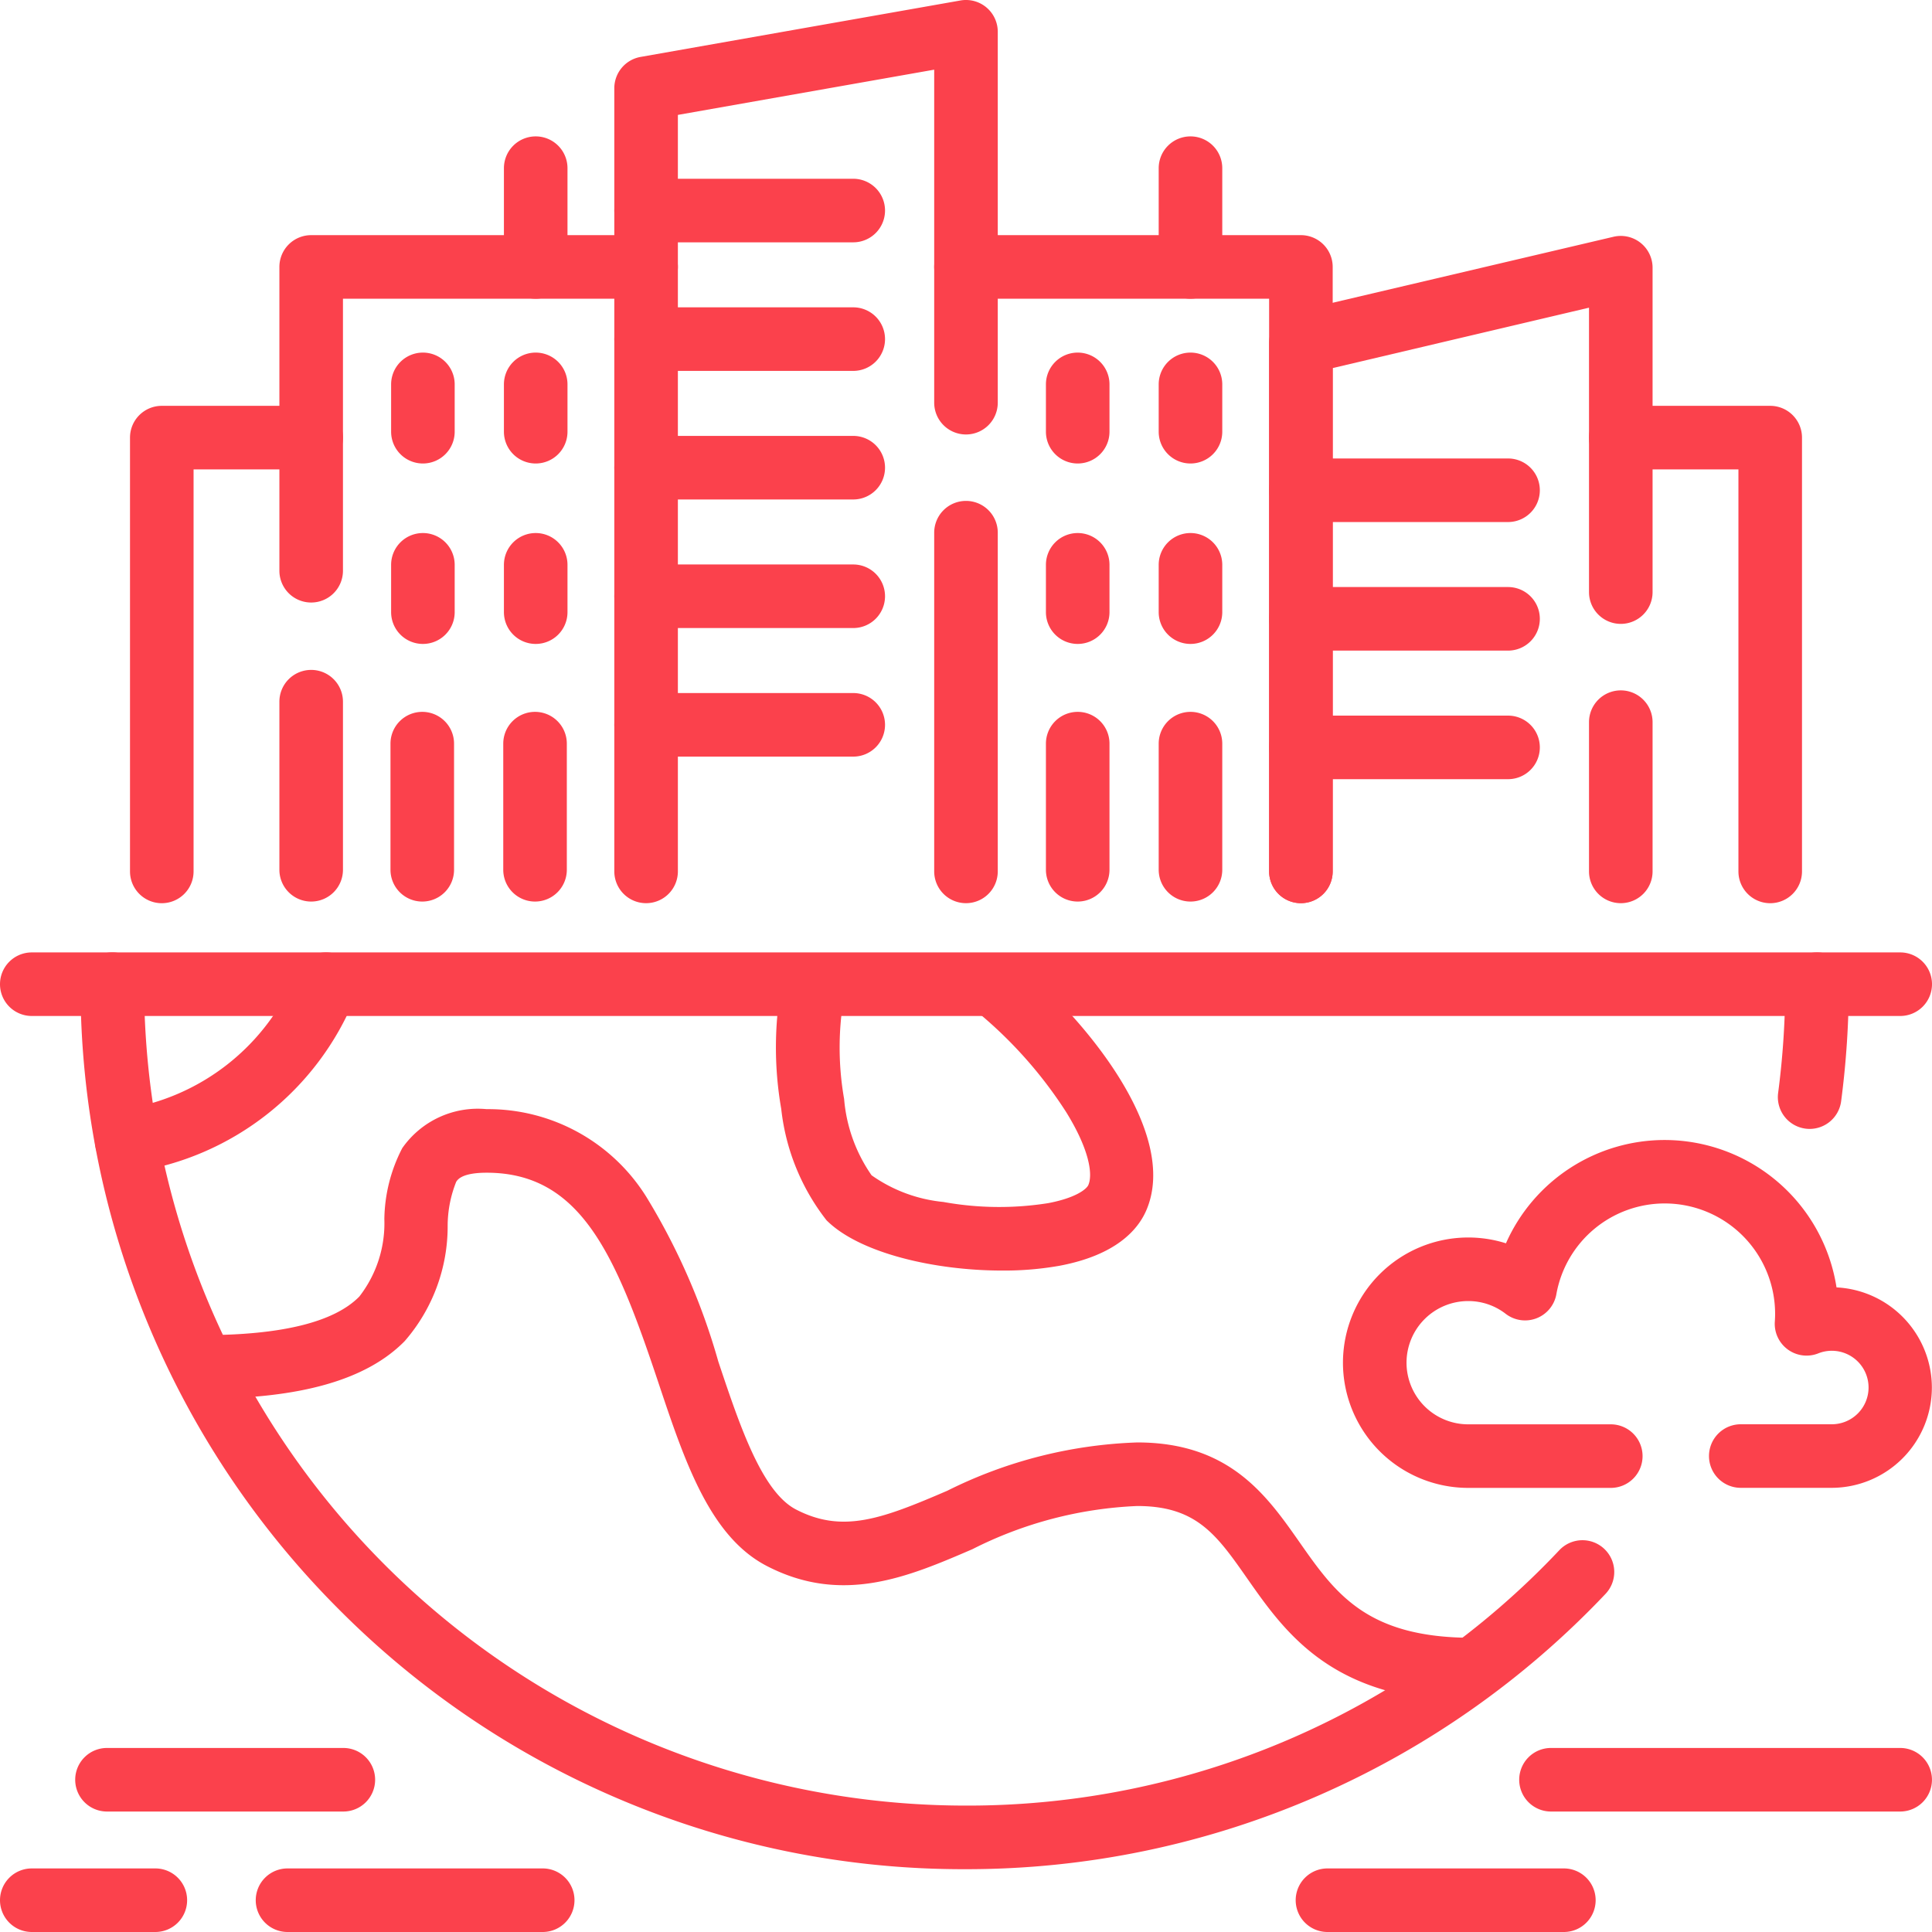
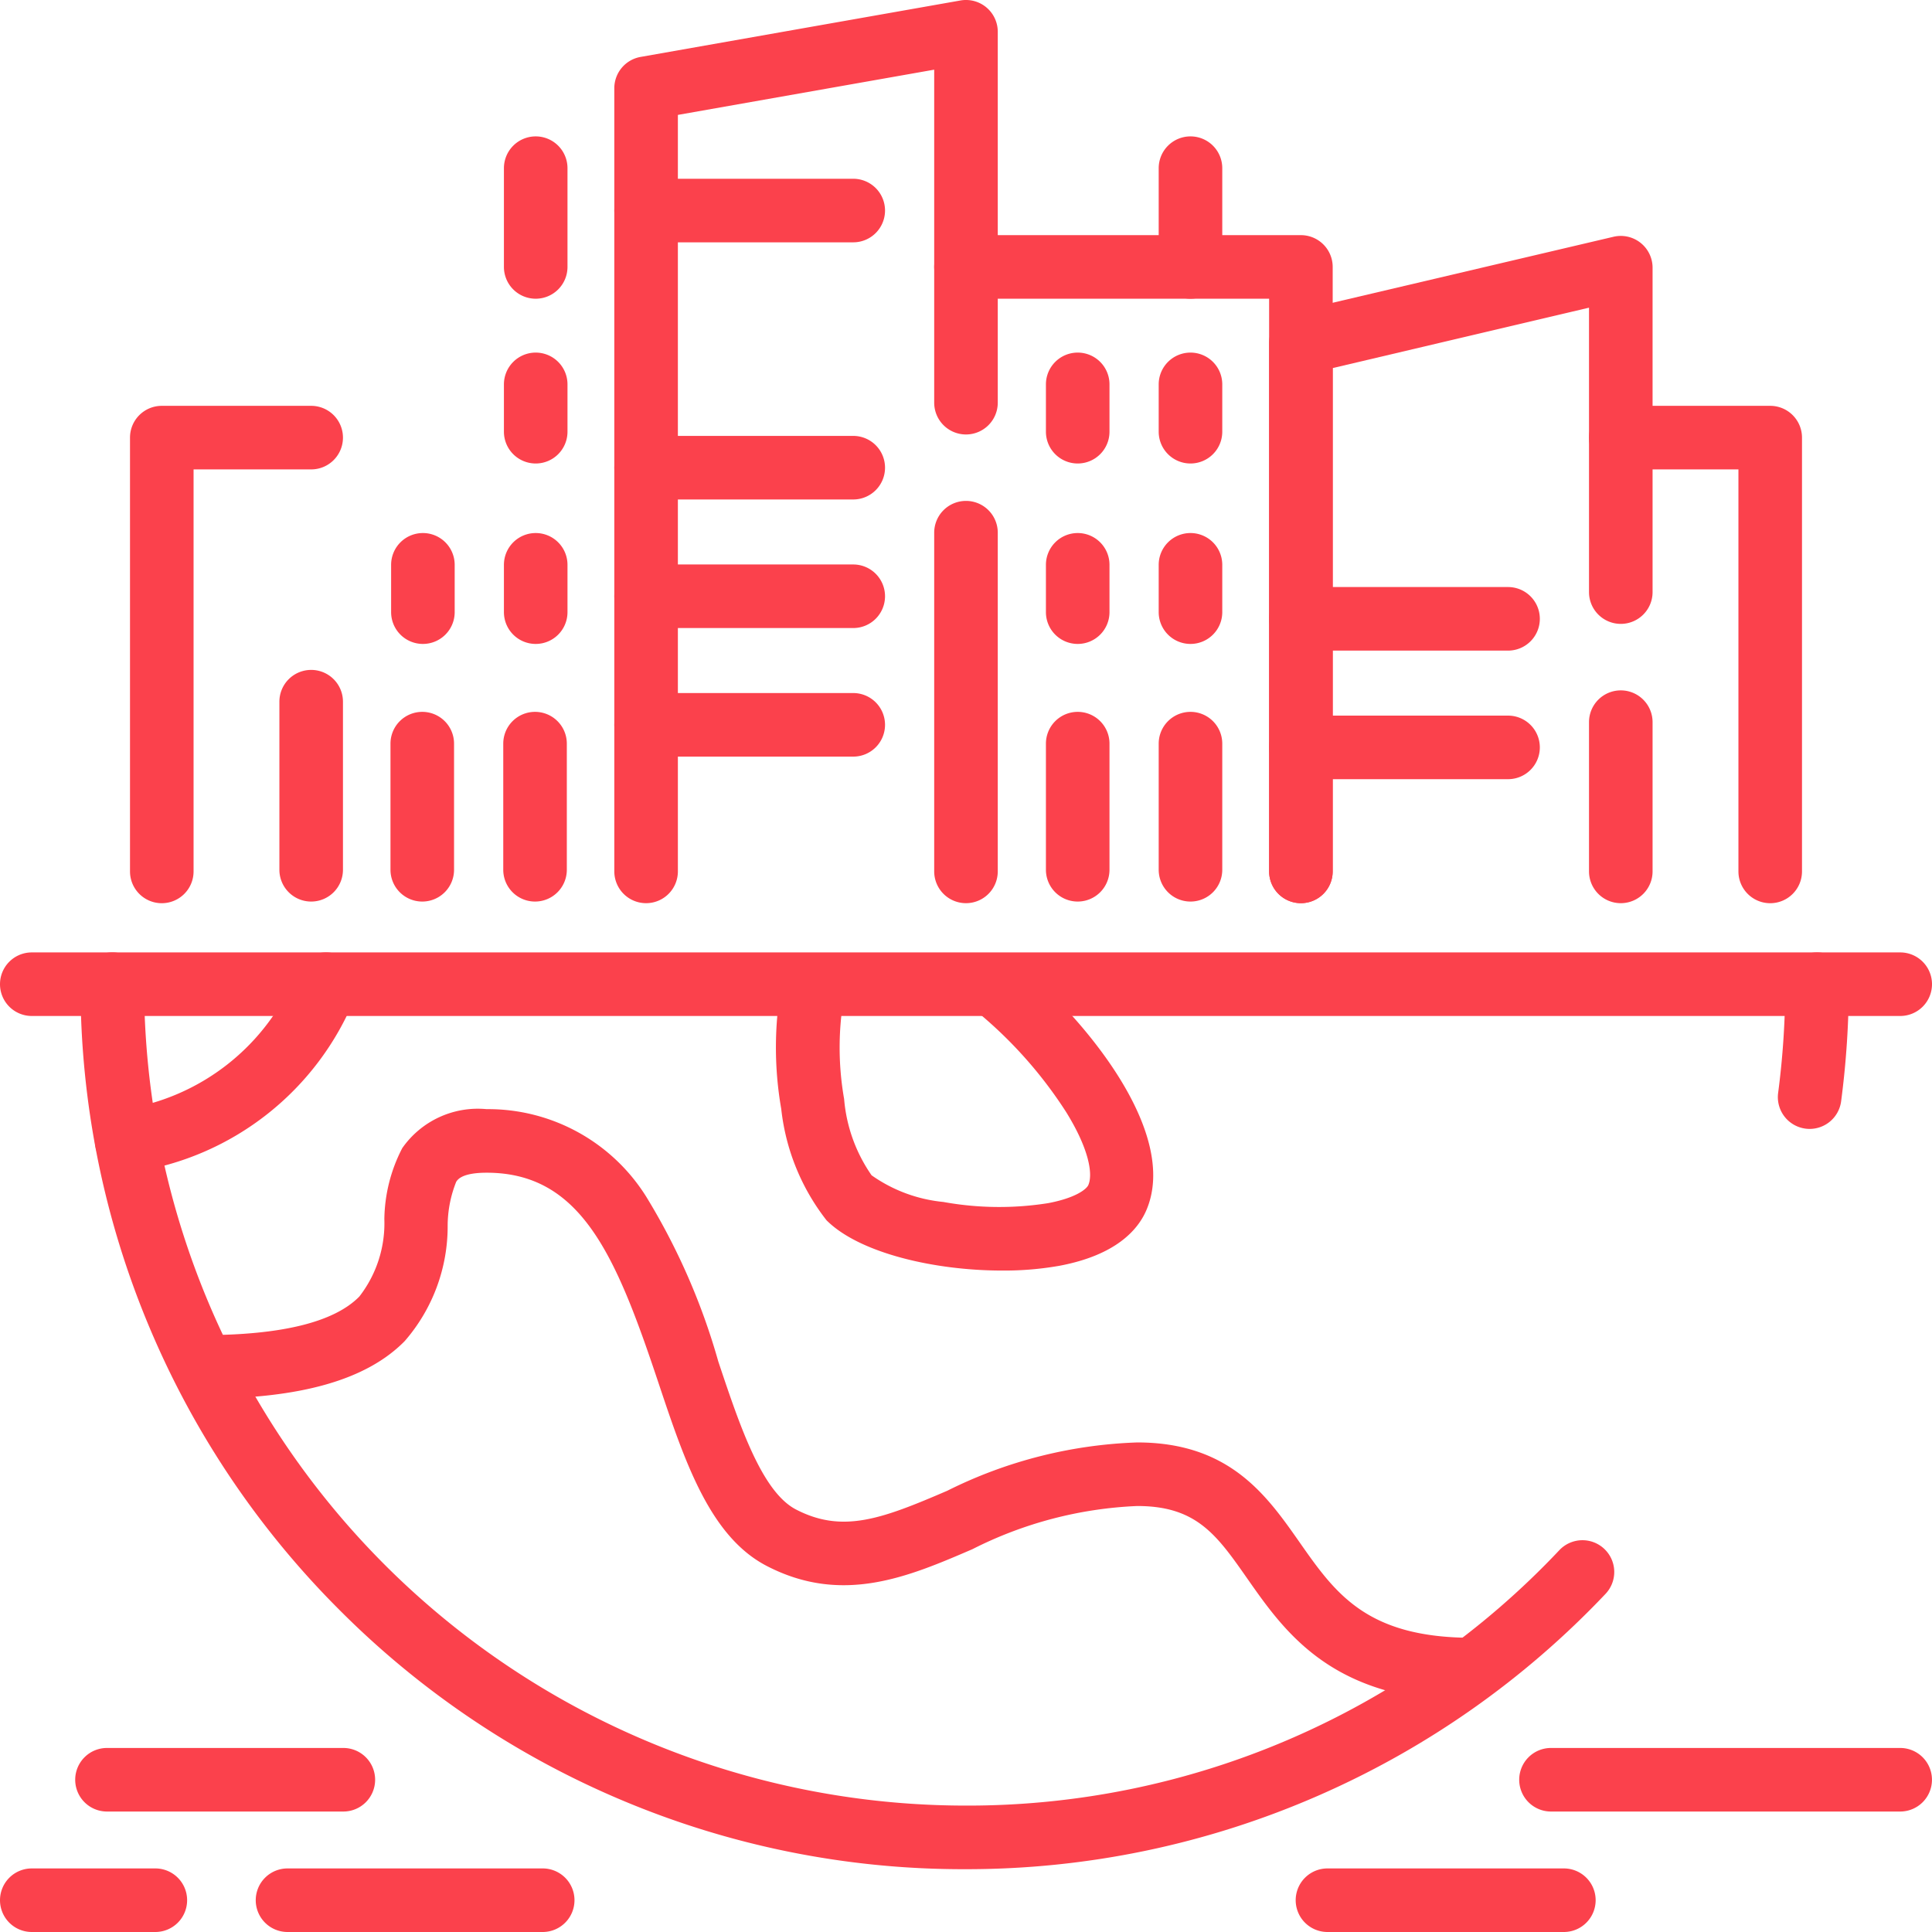
<svg xmlns="http://www.w3.org/2000/svg" width="60.783" height="60.783" viewBox="0 0 60.783 60.783">
  <g transform="translate(-854.34 -596.205)">
    <g transform="translate(857.874 627.169)">
      <path d="M-494.59-180.634a27.619,27.619,0,0,1-10.828-2.189,27.72,27.72,0,0,1-8.841-5.967,27.75,27.75,0,0,1-5.961-8.85,27.693,27.693,0,0,1-2.186-10.838,1,1,0,0,1,1-1,1,1,0,0,1,1,1,25.859,25.859,0,0,0,25.816,25.843,25.575,25.575,0,0,0,18.712-8.038,1,1,0,0,1,1.414-.036,1,1,0,0,1,.036,1.414,27.721,27.721,0,0,1-9,6.331A27.6,27.6,0,0,1-494.59-180.634Z" transform="translate(521.405 208.477)" fill="#fb414c" />
    </g>
    <g transform="translate(911.273 627.169)">
      <path d="M-2.624,4.553a1.009,1.009,0,0,1-.132-.009,1,1,0,0,1-.86-1.122A26.214,26.214,0,0,0-3.392,0a1,1,0,0,1,1-1,1,1,0,0,1,1,1,28.221,28.221,0,0,1-.242,3.684A1,1,0,0,1-2.624,4.553Z" transform="translate(2.625)" fill="#fb414c" />
    </g>
    <g transform="translate(860.718 632.101)">
      <path d="M-410.348-169.854c-4.377,0-5.877-2.144-7.083-3.867-.96-1.372-1.595-2.279-3.459-2.279a12.607,12.607,0,0,0-5.188,1.359c-2.008.865-4.085,1.759-6.463.53-1.8-.929-2.588-3.295-3.425-5.8-1.327-3.972-2.42-6.575-5.392-6.575-.779,0-.915.217-.96.288a3.752,3.752,0,0,0-.268,1.36,5.5,5.5,0,0,1-1.352,3.65c-1.2,1.22-3.277,1.812-6.355,1.812v-2c2.479,0,4.137-.408,4.928-1.214a3.756,3.756,0,0,0,.787-2.434,4.981,4.981,0,0,1,.564-2.236,2.9,2.9,0,0,1,2.654-1.226,5.865,5.865,0,0,1,5.029,2.767,20.725,20.725,0,0,1,2.26,5.174c.674,2.015,1.37,4.1,2.447,4.656,1.466.758,2.7.294,4.754-.59A14.422,14.422,0,0,1-420.89-178c2.905,0,4.07,1.664,5.1,3.132,1.132,1.617,2.11,3.014,5.445,3.014Z" transform="translate(450.292 187.485)" fill="#fb414c" />
    </g>
    <g transform="translate(897.587 633.069)">
-       <path d="M-115.438-90.895H-118.3a1,1,0,0,1-1-1,1,1,0,0,1,1-1h2.866a1.156,1.156,0,0,0,1.154-1.156,1.156,1.156,0,0,0-1.154-1.156,1.145,1.145,0,0,0-.426.081,1,1,0,0,1-.96-.121,1,1,0,0,1-.409-.877c.006-.083.009-.165.009-.245a3.474,3.474,0,0,0-3.468-3.473,3.463,3.463,0,0,0-3.414,2.856,1,1,0,0,1-.625.757,1,1,0,0,1-.971-.142,1.914,1.914,0,0,0-1.182-.4,1.94,1.94,0,0,0-1.936,1.939,1.94,1.94,0,0,0,1.936,1.939h4.49a1,1,0,0,1,1,1,1,1,0,0,1-1,1h-4.49a3.942,3.942,0,0,1-3.936-3.939,3.942,3.942,0,0,1,3.936-3.939,3.935,3.935,0,0,1,1.192.183,5.462,5.462,0,0,1,5-3.25,5.478,5.478,0,0,1,5.4,4.637,3.159,3.159,0,0,1,3,3.152A3.158,3.158,0,0,1-115.438-90.895Z" transform="translate(129.82 100.84)" fill="#fb414c" />
-     </g>
+       </g>
    <g transform="translate(858.326 627.169)">
      <path d="M0-49.672a1,1,0,0,1-.979-.8A1,1,0,0,1-.2-51.652a7.013,7.013,0,0,0,5.55-4.341,1,1,0,0,1,1.31-.534,1,1,0,0,1,.534,1.31A8.971,8.971,0,0,1,.2-49.693,1,1,0,0,1,0-49.672Z" transform="translate(0 55.605)" fill="#fb414c" />
    </g>
    <g transform="translate(855.34 655.988)">
      <path d="M3.887,1H0A1,1,0,0,1-1,0,1,1,0,0,1,0-1H3.887a1,1,0,0,1,1,1A1,1,0,0,1,3.887,1Z" transform="translate(0 0)" fill="#fb414c" />
    </g>
    <g transform="translate(863.386 655.988)">
      <path d="M8.028,1H0A1,1,0,0,1-1,0,1,1,0,0,1,0-1H8.028a1,1,0,0,1,1,1A1,1,0,0,1,8.028,1Z" transform="translate(0 0)" fill="#fb414c" />
    </g>
    <g transform="translate(857.706 652.198)">
      <path d="M7.436,1H0A1,1,0,0,1-1,0,1,1,0,0,1,0-1H7.436a1,1,0,0,1,1,1A1,1,0,0,1,7.436,1Z" fill="#fb414c" />
    </g>
    <g transform="translate(896.104 655.988)">
      <path d="M7.437,1H0A1,1,0,0,1-1,0,1,1,0,0,1,0-1H7.437a1,1,0,0,1,1,1A1,1,0,0,1,7.437,1Z" transform="translate(0 0)" fill="#fb414c" />
    </g>
    <g transform="translate(903.136 652.198)">
      <path d="M10.986,1H0A1,1,0,0,1-1,0,1,1,0,0,1,0-1H10.986a1,1,0,0,1,1,1A1,1,0,0,1,10.986,1Z" fill="#fb414c" />
    </g>
    <g transform="translate(879.754 627.168)">
      <path d="M-59.762,9.01c-2.11,0-4.484-.546-5.519-1.582a6.9,6.9,0,0,1-1.424-3.5,11.287,11.287,0,0,1,.053-4.158L-64.7.227a9.373,9.373,0,0,0-.027,3.386,4.909,4.909,0,0,0,.864,2.4,4.7,4.7,0,0,0,2.257.839,9.833,9.833,0,0,0,3.3.037c.874-.165,1.208-.444,1.262-.569.145-.331.038-1.11-.7-2.3A13.66,13.66,0,0,0-60.658.775L-59.4-.775c2.26,1.842,5.238,5.464,4.176,7.9-.265.606-.952,1.4-2.724,1.734A9.949,9.949,0,0,1-59.762,9.01Z" transform="translate(65.87)" fill="#fb414c" />
    </g>
    <g transform="translate(855.34 627.169)">
-       <path d="M58.783,1H0A1,1,0,0,1-1,0,1,1,0,0,1,0-1H58.783a1,1,0,0,1,1,1A1,1,0,0,1,58.783,1Z" fill="#fb414c" />
+       <path d="M58.783,1H0A1,1,0,0,1-1,0,1,1,0,0,1,0-1H58.783a1,1,0,0,1,1,1A1,1,0,0,1,58.783,1" fill="#fb414c" />
    </g>
    <g transform="translate(905.332 618.925)">
      <path d="M0-47.232a1,1,0,0,1-1-1v-4.695a1,1,0,0,1,1-1,1,1,0,0,1,1,1v4.695A1,1,0,0,1,0-47.232Z" transform="translate(0 52.927)" fill="#fb414c" />
    </g>
    <g transform="translate(895.268 604.627)">
      <path d="M-113.45-95.113a1,1,0,0,1-1-1v-16.628a1,1,0,0,1,.771-.973l10.064-2.365a1,1,0,0,1,.85.19,1,1,0,0,1,.379.784V-104.9a1,1,0,0,1-1,1,1,1,0,0,1-1-1v-8.948l-8.064,1.9v15.836A1,1,0,0,1-113.45-95.113Z" transform="translate(113.45 115.106)" fill="#fb414c" />
    </g>
    <g transform="translate(884.731 612.964)">
      <path d="M0-108.473a1,1,0,0,1-1-1v-10.656a1,1,0,0,1,1-1,1,1,0,0,1,1,1v10.656A1,1,0,0,1,0-108.473Z" transform="translate(0 120.129)" fill="#fb414c" />
    </g>
    <g transform="translate(874.667 597.205)">
      <path d="M-113.452-104.129a1,1,0,0,1-1-1v-24.639a1,1,0,0,1,.826-.985l10.064-1.776a1,1,0,0,1,.817.219,1,1,0,0,1,.357.766v11.669a1,1,0,0,1-1,1,1,1,0,0,1-1-1v-10.477l-8.064,1.423v23.8A1,1,0,0,1-113.452-104.129Z" transform="translate(113.452 131.544)" fill="#fb414c" />
    </g>
    <g transform="translate(864.13 604.603)">
-       <path d="M-118.784,10.558a1,1,0,0,1-1-1V0a1,1,0,0,1,1-1h10.537a1,1,0,0,1,1,1,1,1,0,0,1-1,1h-9.537V9.558A1,1,0,0,1-118.784,10.558Z" transform="translate(118.784)" fill="#fb414c" />
-     </g>
+       </g>
    <g transform="translate(864.13 618.281)">
      <path d="M0,6.288a1,1,0,0,1-1-1V0A1,1,0,0,1,0-1,1,1,0,0,1,1,0V5.288A1,1,0,0,1,0,6.288Z" fill="#fb414c" />
    </g>
    <g transform="translate(871.194 601.496)">
      <path d="M0-30.917a1,1,0,0,1-1-1v-3.107a1,1,0,0,1,1-1,1,1,0,0,1,1,1v3.107A1,1,0,0,1,0-30.917Z" transform="translate(0 35.024)" fill="#fb414c" />
    </g>
    <g transform="translate(871.194 608.298)">
      <path d="M0,2.489a1,1,0,0,1-1-1V0A1,1,0,0,1,0-1,1,1,0,0,1,1,0V1.489A1,1,0,0,1,0,2.489Z" fill="#fb414c" />
    </g>
    <g transform="translate(867.645 608.298)">
-       <path d="M0,2.489a1,1,0,0,1-1-1V0A1,1,0,0,1,0-1,1,1,0,0,1,1,0V1.489A1,1,0,0,1,0,2.489Z" fill="#fb414c" />
-     </g>
+       </g>
    <g transform="translate(871.194 613.975)">
      <path d="M0,2.489a1,1,0,0,1-1-1V0A1,1,0,0,1,0-1,1,1,0,0,1,1,0V1.489A1,1,0,0,1,0,2.489Z" fill="#fb414c" />
    </g>
    <g transform="translate(867.645 613.975)">
      <path d="M0,2.489a1,1,0,0,1-1-1V0A1,1,0,0,1,0-1,1,1,0,0,1,1,0V1.489A1,1,0,0,1,0,2.489Z" fill="#fb414c" />
    </g>
    <g transform="translate(871.173 619.601)">
      <path d="M0,4.968a1,1,0,0,1-1-1V0A1,1,0,0,1,0-1,1,1,0,0,1,1,0V3.968A1,1,0,0,1,0,4.968Z" fill="#fb414c" />
    </g>
    <g transform="translate(867.625 619.601)">
      <path d="M0,4.968a1,1,0,0,1-1-1V0A1,1,0,0,1,0-1,1,1,0,0,1,1,0V3.968A1,1,0,0,1,0,4.968Z" fill="#fb414c" />
    </g>
    <g transform="translate(884.731 604.603)">
      <path d="M-108.248-194.365a1,1,0,0,1-1-1v-18.017h-9.537a1,1,0,0,1-1-1,1,1,0,0,1,1-1h10.537a1,1,0,0,1,1,1v19.017A1,1,0,0,1-108.248-194.365Z" transform="translate(118.785 214.382)" fill="#fb414c" />
    </g>
    <g transform="translate(891.794 601.496)">
      <path d="M0-30.917a1,1,0,0,1-1-1v-3.107a1,1,0,0,1,1-1,1,1,0,0,1,1,1v3.107A1,1,0,0,1,0-30.917Z" transform="translate(0 35.024)" fill="#fb414c" />
    </g>
    <g transform="translate(891.794 608.298)">
      <path d="M0,2.489a1,1,0,0,1-1-1V0A1,1,0,0,1,0-1,1,1,0,0,1,1,0V1.489A1,1,0,0,1,0,2.489Z" fill="#fb414c" />
    </g>
    <g transform="translate(888.246 608.298)">
      <path d="M0,2.489a1,1,0,0,1-1-1V0A1,1,0,0,1,0-1,1,1,0,0,1,1,0V1.489A1,1,0,0,1,0,2.489Z" fill="#fb414c" />
    </g>
    <g transform="translate(891.794 613.975)">
      <path d="M0,2.489a1,1,0,0,1-1-1V0A1,1,0,0,1,0-1,1,1,0,0,1,1,0V1.489A1,1,0,0,1,0,2.489Z" fill="#fb414c" />
    </g>
    <g transform="translate(888.246 613.975)">
      <path d="M0,2.489a1,1,0,0,1-1-1V0A1,1,0,0,1,0-1,1,1,0,0,1,1,0V1.489A1,1,0,0,1,0,2.489Z" fill="#fb414c" />
    </g>
    <g transform="translate(891.794 619.601)">
      <path d="M0,4.968a1,1,0,0,1-1-1V0A1,1,0,0,1,0-1,1,1,0,0,1,1,0V3.968A1,1,0,0,1,0,4.968Z" fill="#fb414c" />
    </g>
    <g transform="translate(888.246 619.601)">
      <path d="M0,4.968a1,1,0,0,1-1-1V0A1,1,0,0,1,0-1,1,1,0,0,1,1,0V3.968A1,1,0,0,1,0,4.968Z" fill="#fb414c" />
    </g>
    <g transform="translate(874.667 602.829)">
      <path d="M6.517,1H0A1,1,0,0,1-1,0,1,1,0,0,1,0-1H6.517a1,1,0,0,1,1,1A1,1,0,0,1,6.517,1Z" fill="#fb414c" />
    </g>
    <g transform="translate(874.667 606.874)">
-       <path d="M6.517,1H0A1,1,0,0,1-1,0,1,1,0,0,1,0-1H6.517a1,1,0,0,1,1,1A1,1,0,0,1,6.517,1Z" fill="#fb414c" />
-     </g>
+       </g>
    <g transform="translate(874.667 610.919)">
      <path d="M6.517,1H0A1,1,0,0,1-1,0,1,1,0,0,1,0-1H6.517a1,1,0,0,1,1,1A1,1,0,0,1,6.517,1Z" fill="#fb414c" />
    </g>
    <g transform="translate(874.667 614.964)">
      <path d="M6.517,1H0A1,1,0,0,1-1,0,1,1,0,0,1,0-1H6.517a1,1,0,0,1,1,1A1,1,0,0,1,6.517,1Z" fill="#fb414c" />
    </g>
    <g transform="translate(874.667 619.009)">
      <path d="M6.517,1H0A1,1,0,0,1-1,0,1,1,0,0,1,0-1H6.517a1,1,0,0,1,1,1A1,1,0,0,1,6.517,1Z" fill="#fb414c" />
    </g>
    <g transform="translate(895.268 611.629)">
-       <path d="M6.517,1H0A1,1,0,0,1-1,0,1,1,0,0,1,0-1H6.517a1,1,0,0,1,1,1A1,1,0,0,1,6.517,1Z" fill="#fb414c" />
-     </g>
+       </g>
    <g transform="translate(895.268 615.674)">
      <path d="M6.517,1H0A1,1,0,0,1-1,0,1,1,0,0,1,0-1H6.517a1,1,0,0,1,1,1A1,1,0,0,1,6.517,1Z" fill="#fb414c" />
    </g>
    <g transform="translate(895.268 619.719)">
      <path d="M6.517,1H0A1,1,0,0,1-1,0,1,1,0,0,1,0-1H6.517a1,1,0,0,1,1,1A1,1,0,0,1,6.517,1Z" transform="translate(0 0)" fill="#fb414c" />
    </g>
    <g transform="translate(859.43 609.973)">
      <path d="M-52.993,14.648a1,1,0,0,1-1-1V0a1,1,0,0,1,1-1h4.7a1,1,0,0,1,1,1,1,1,0,0,1-1,1h-3.7V13.648A1,1,0,0,1-52.993,14.648Z" transform="translate(52.993)" fill="#fb414c" />
    </g>
    <g transform="translate(905.332 609.973)">
      <path d="M-48.292-139.205a1,1,0,0,1-1-1v-12.648h-3.7a1,1,0,0,1-1-1,1,1,0,0,1,1-1h4.7a1,1,0,0,1,1,1v13.648A1,1,0,0,1-48.292-139.205Z" transform="translate(52.993 153.853)" fill="#fb414c" />
    </g>
  </g>
</svg>